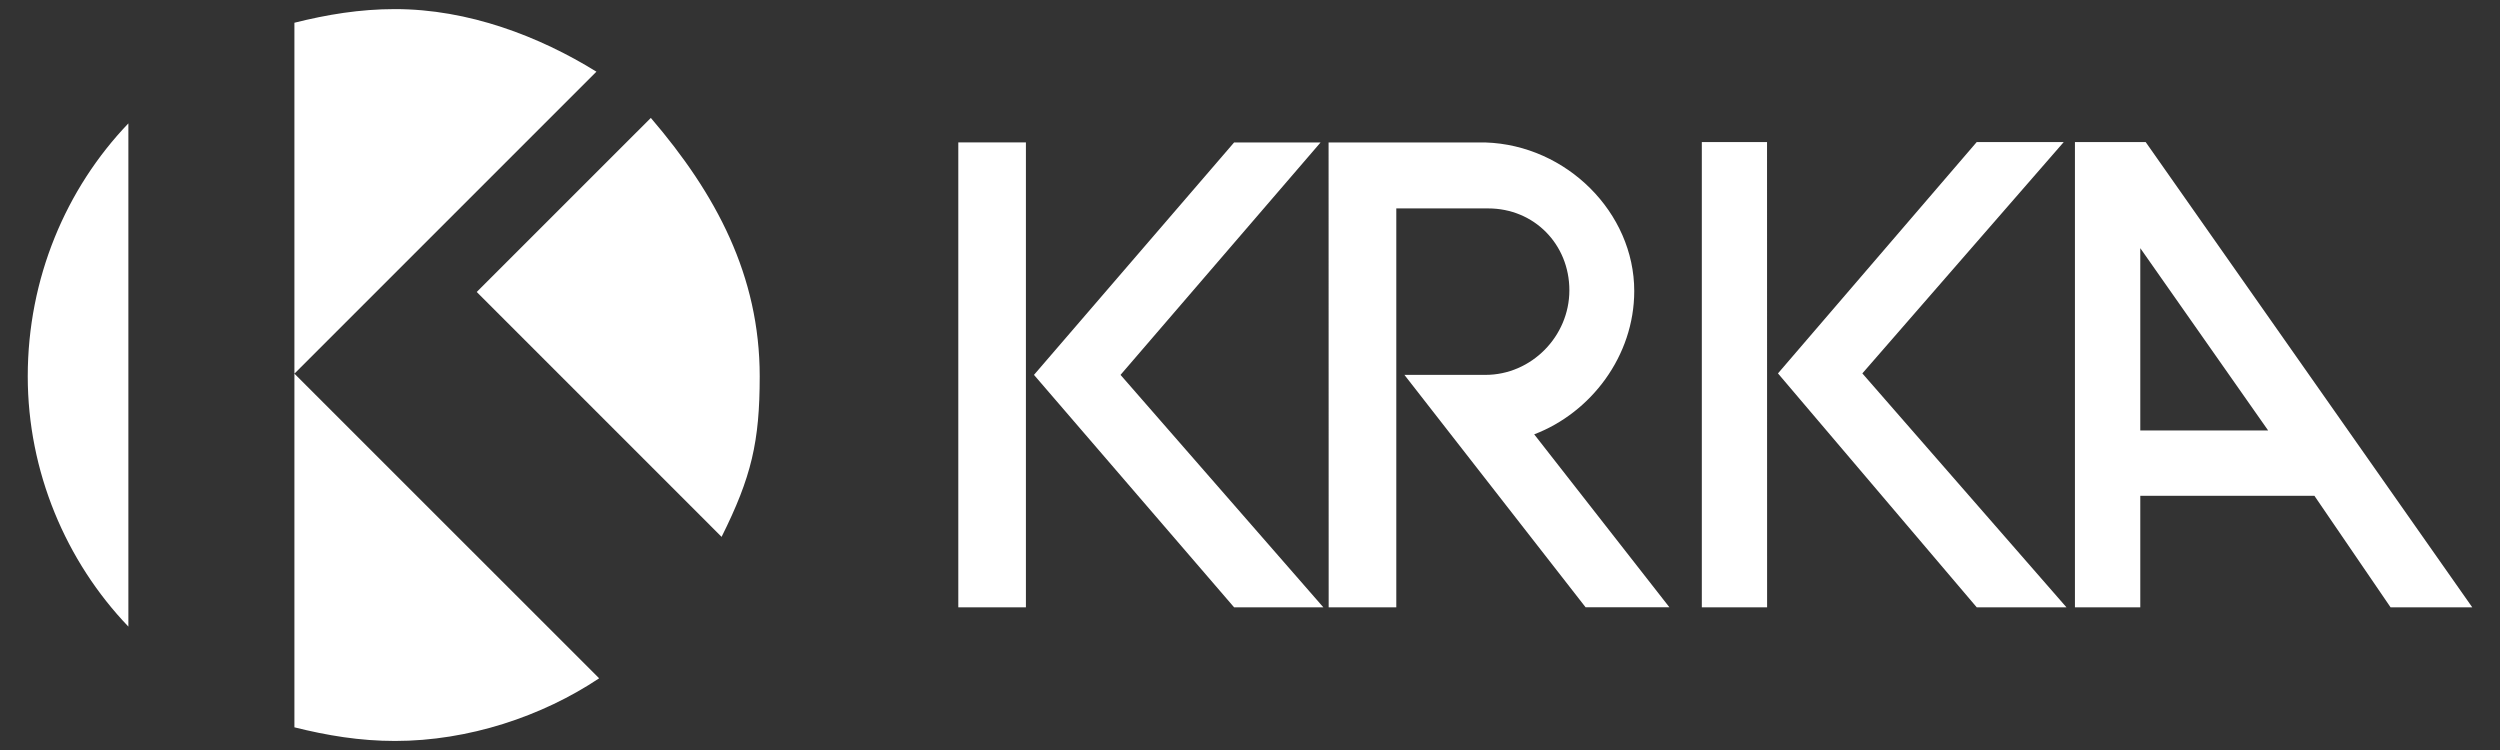
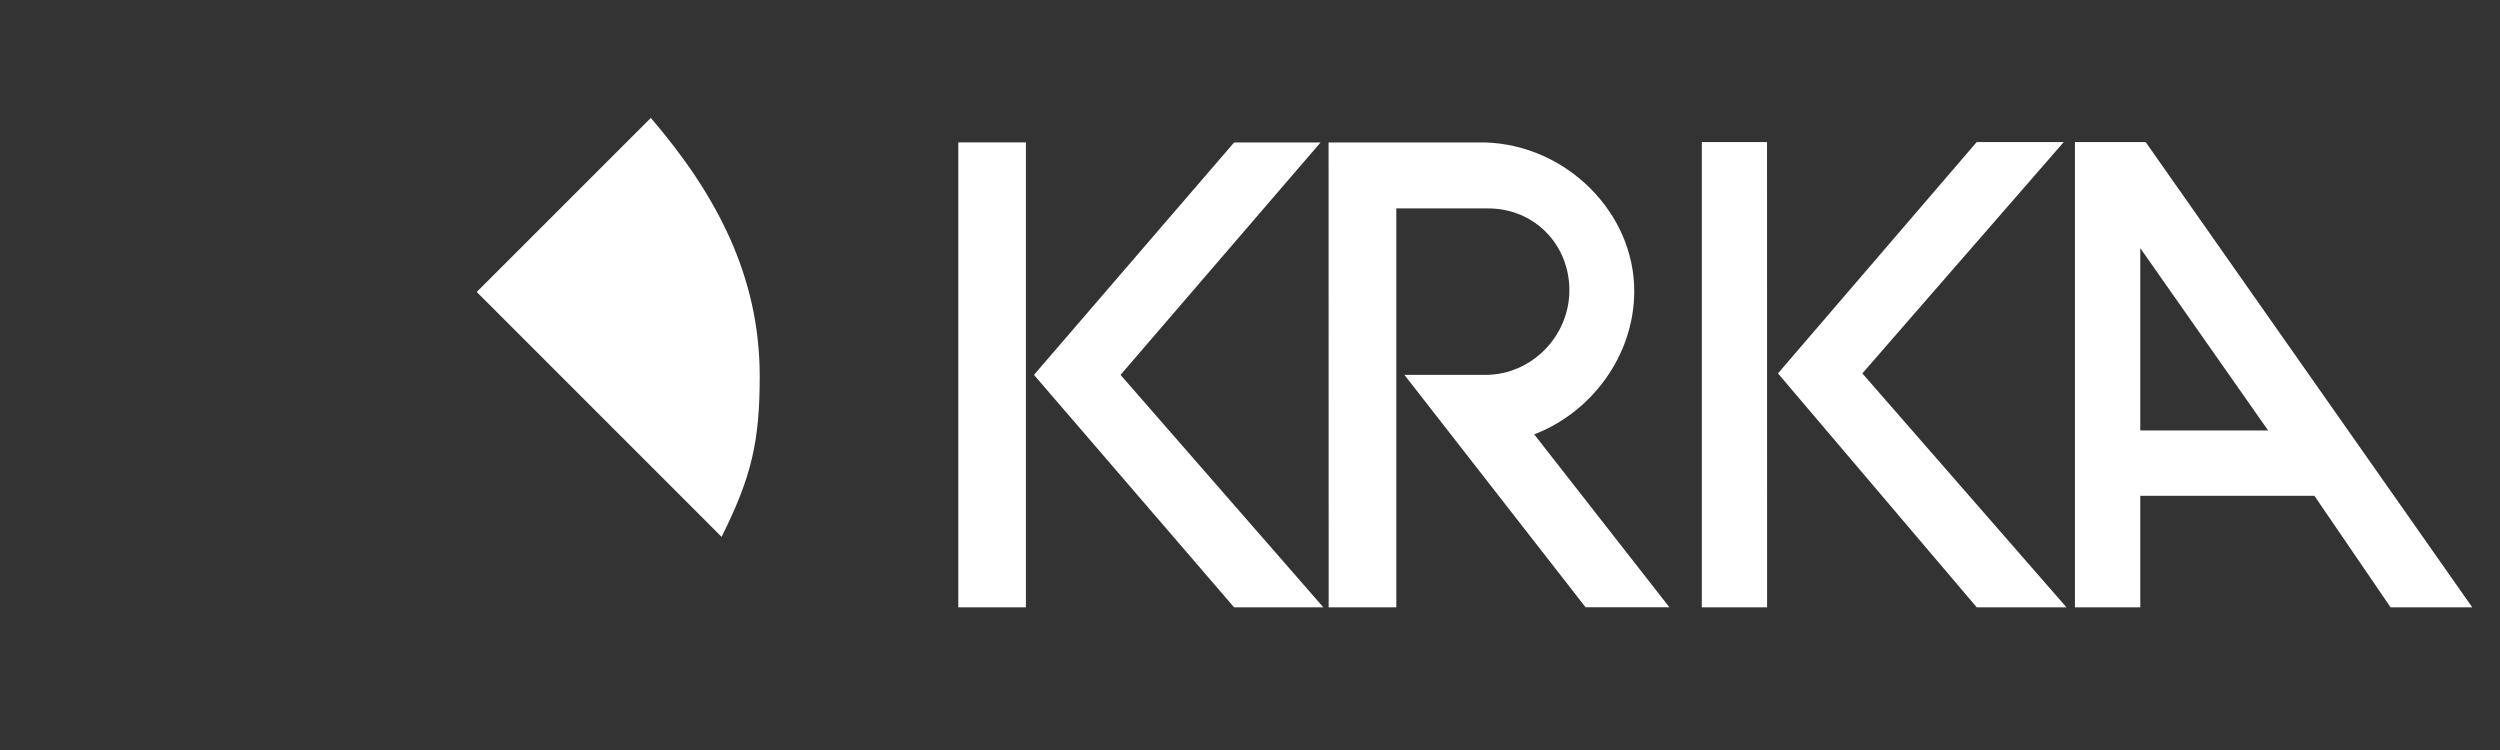
<svg xmlns="http://www.w3.org/2000/svg" version="1.1" id="Layer_1" x="0px" y="0px" width="141.732px" height="42.52px" viewBox="0 0 141.732 42.52" enable-background="new 0 0 141.732 42.52" xml:space="preserve">
  <rect x="0" y="0" width="141.732" height="42.52" fill="#333333" stroke="none" />
-   <path fill="#FFFFFF" d="M16.691,21.184l17.276,17.271c-3.239,2.16-7.407,3.552-11.572,3.552c-2,0-3.853-0.311-5.704-0.773V1.289  c1.853-0.463,3.704-0.773,5.704-0.773c4.165,0,8.178,1.543,11.418,3.547L16.691,21.184 M7.278,35.524V6.995  c-3.543,3.699-5.705,8.792-5.705,14.342C1.573,26.733,3.735,31.824,7.278,35.524" />
  <path fill="#FFFFFF" d="M40.909,30.436L27.027,16.553l9.87-9.868c3.704,4.32,6.173,8.945,6.173,14.651  C43.07,25.038,42.604,27.041,40.909,30.436 M121.339,34.43v-6.321h9.872l4.317,6.321h4.631L121.644,8.053h-4.01V34.43H121.339z   M121.339,14.069l7.249,10.336h-7.249V14.069 M54.329,8.074h3.833V34.43h-3.833V8.074z M69.964,34.43h5.06L63.526,21.253  l11.34-13.176h-4.902L58.619,21.253L69.964,34.43 M79.16,11.817V34.43h-3.834L75.321,8.077h8.895  c4.599,0.148,8.434,3.98,8.434,8.422c0,3.681-2.453,6.899-5.672,8.125l7.666,9.805h-4.752L79.62,21.253h4.596  c2.608,0,4.756-2.19,4.756-4.796c0-2.604-1.994-4.641-4.603-4.641H79.16 M112.066,34.43h5.087l-11.571-13.261L117,8.053h-4.934  l-11.268,13.116L112.066,34.43 M96.481,8.053h3.697l0.004,26.377h-3.701V8.053" />
</svg>